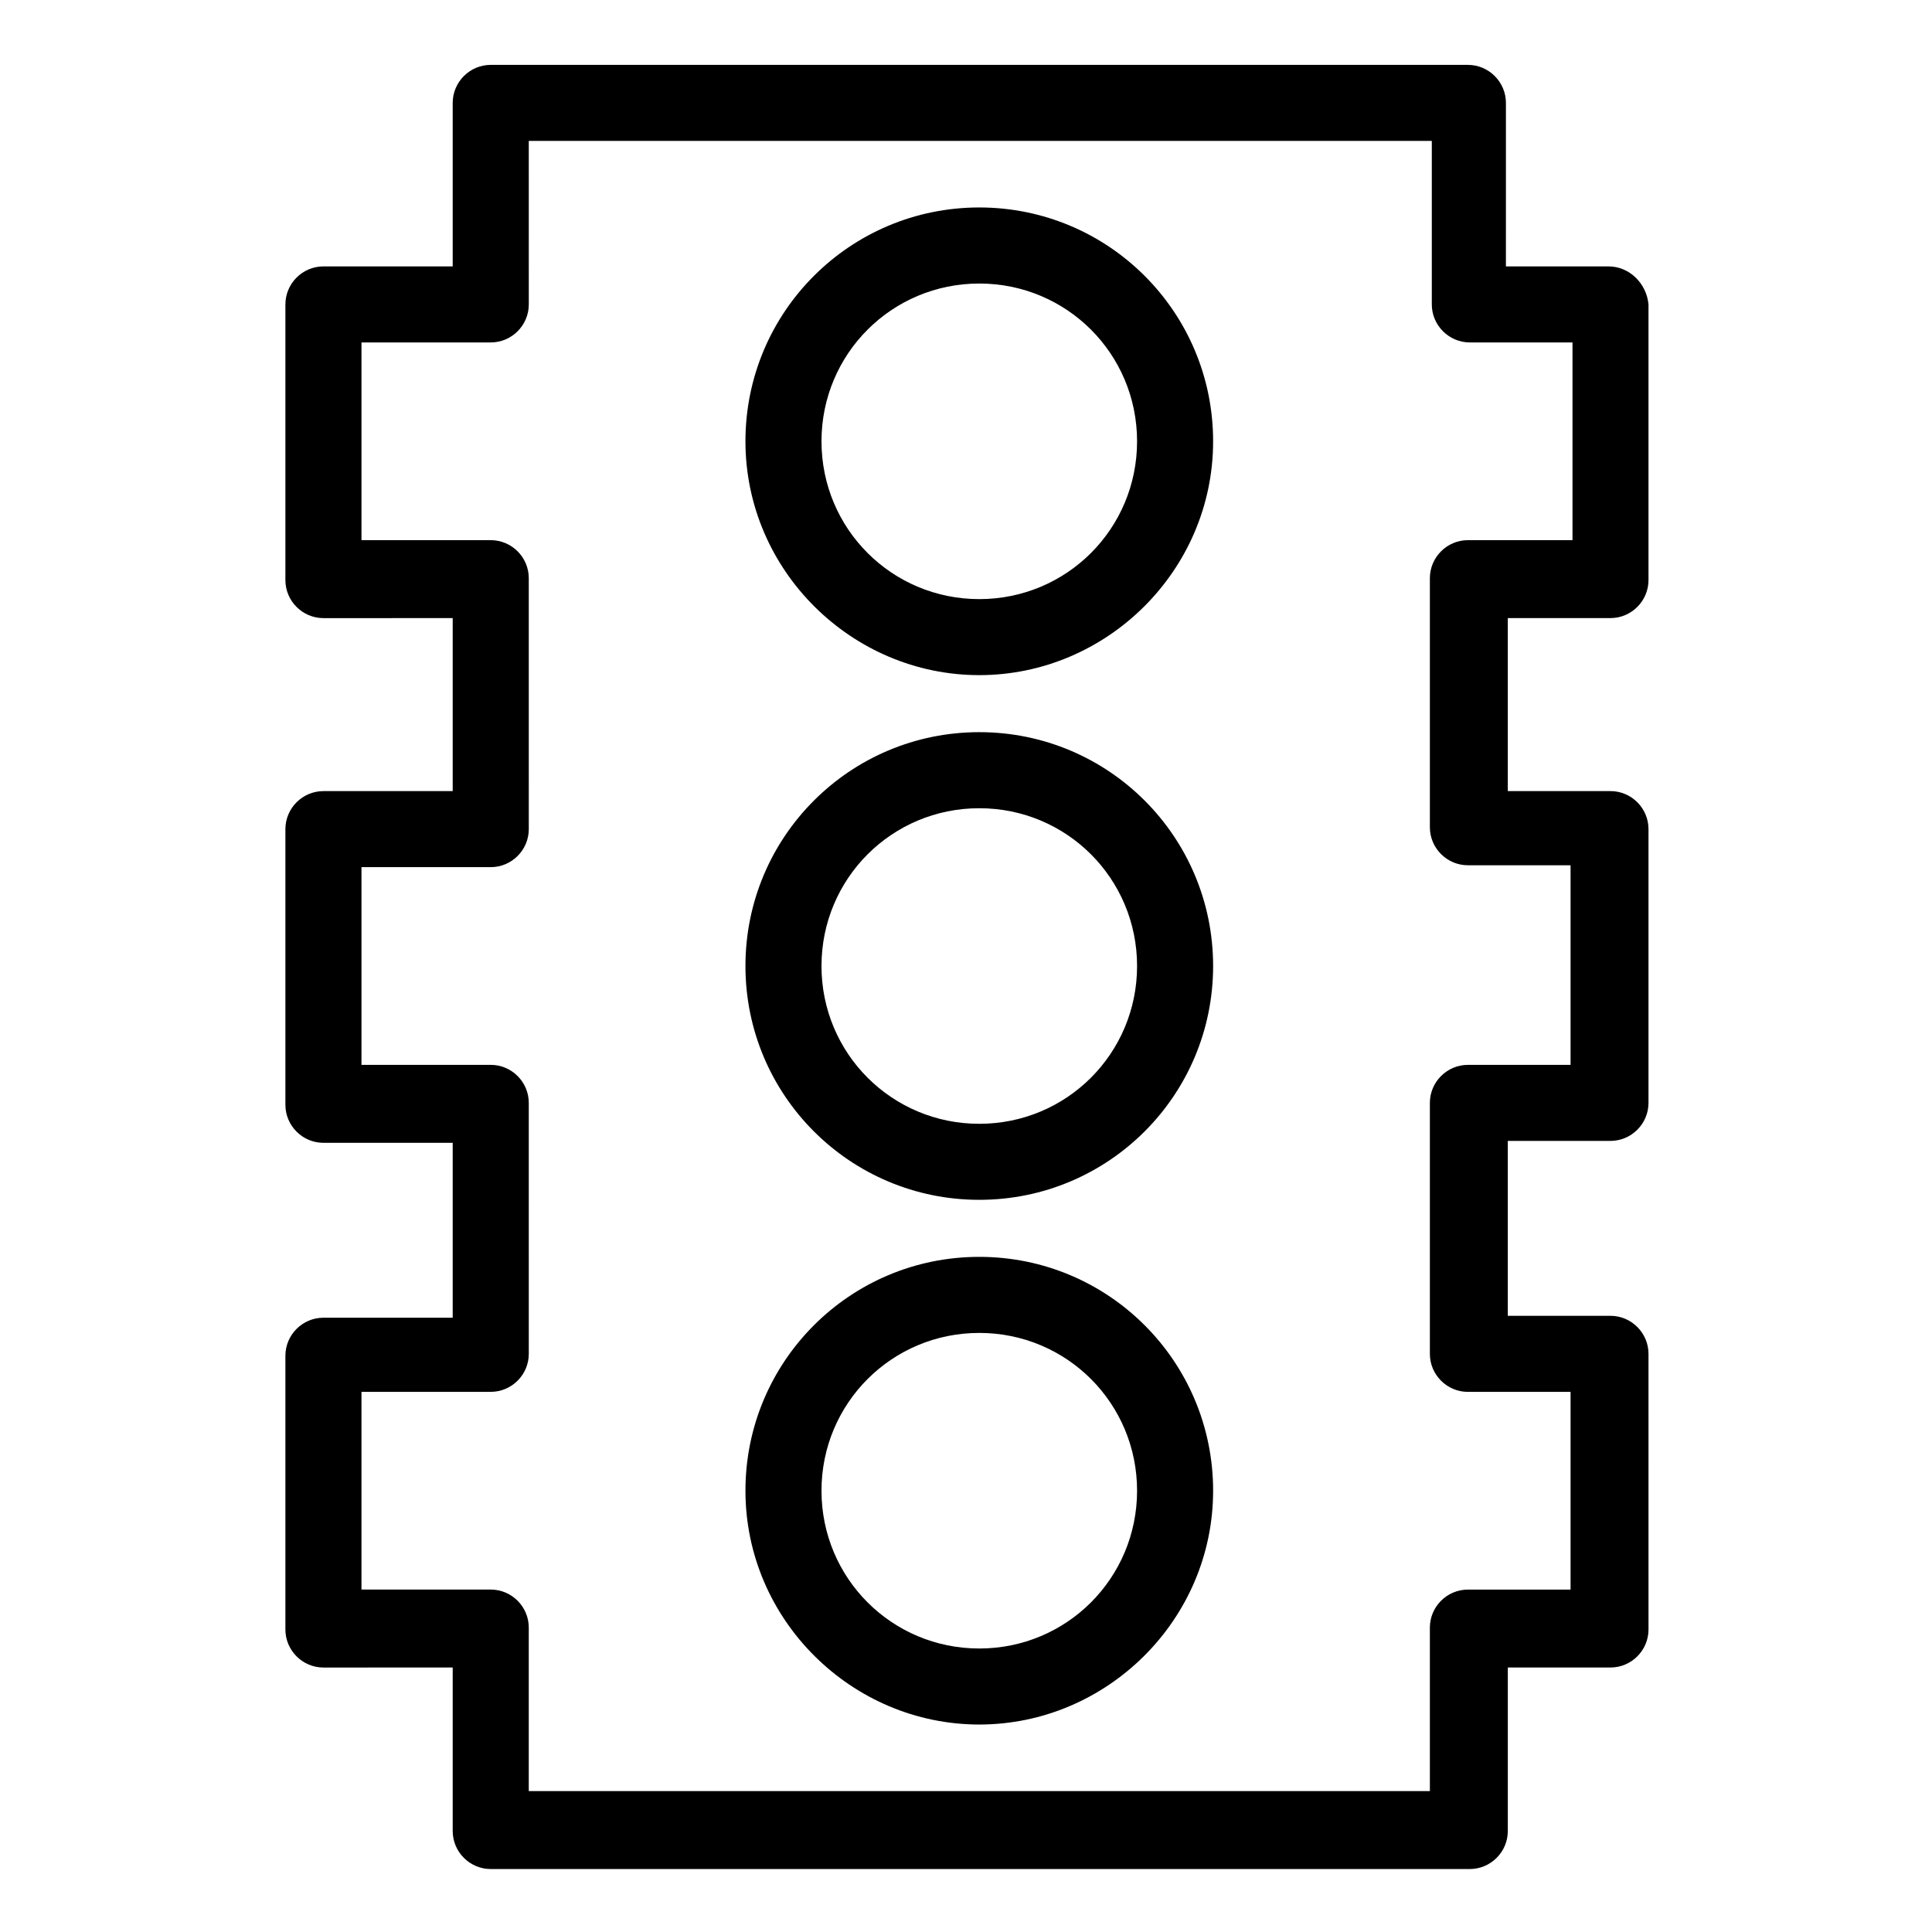
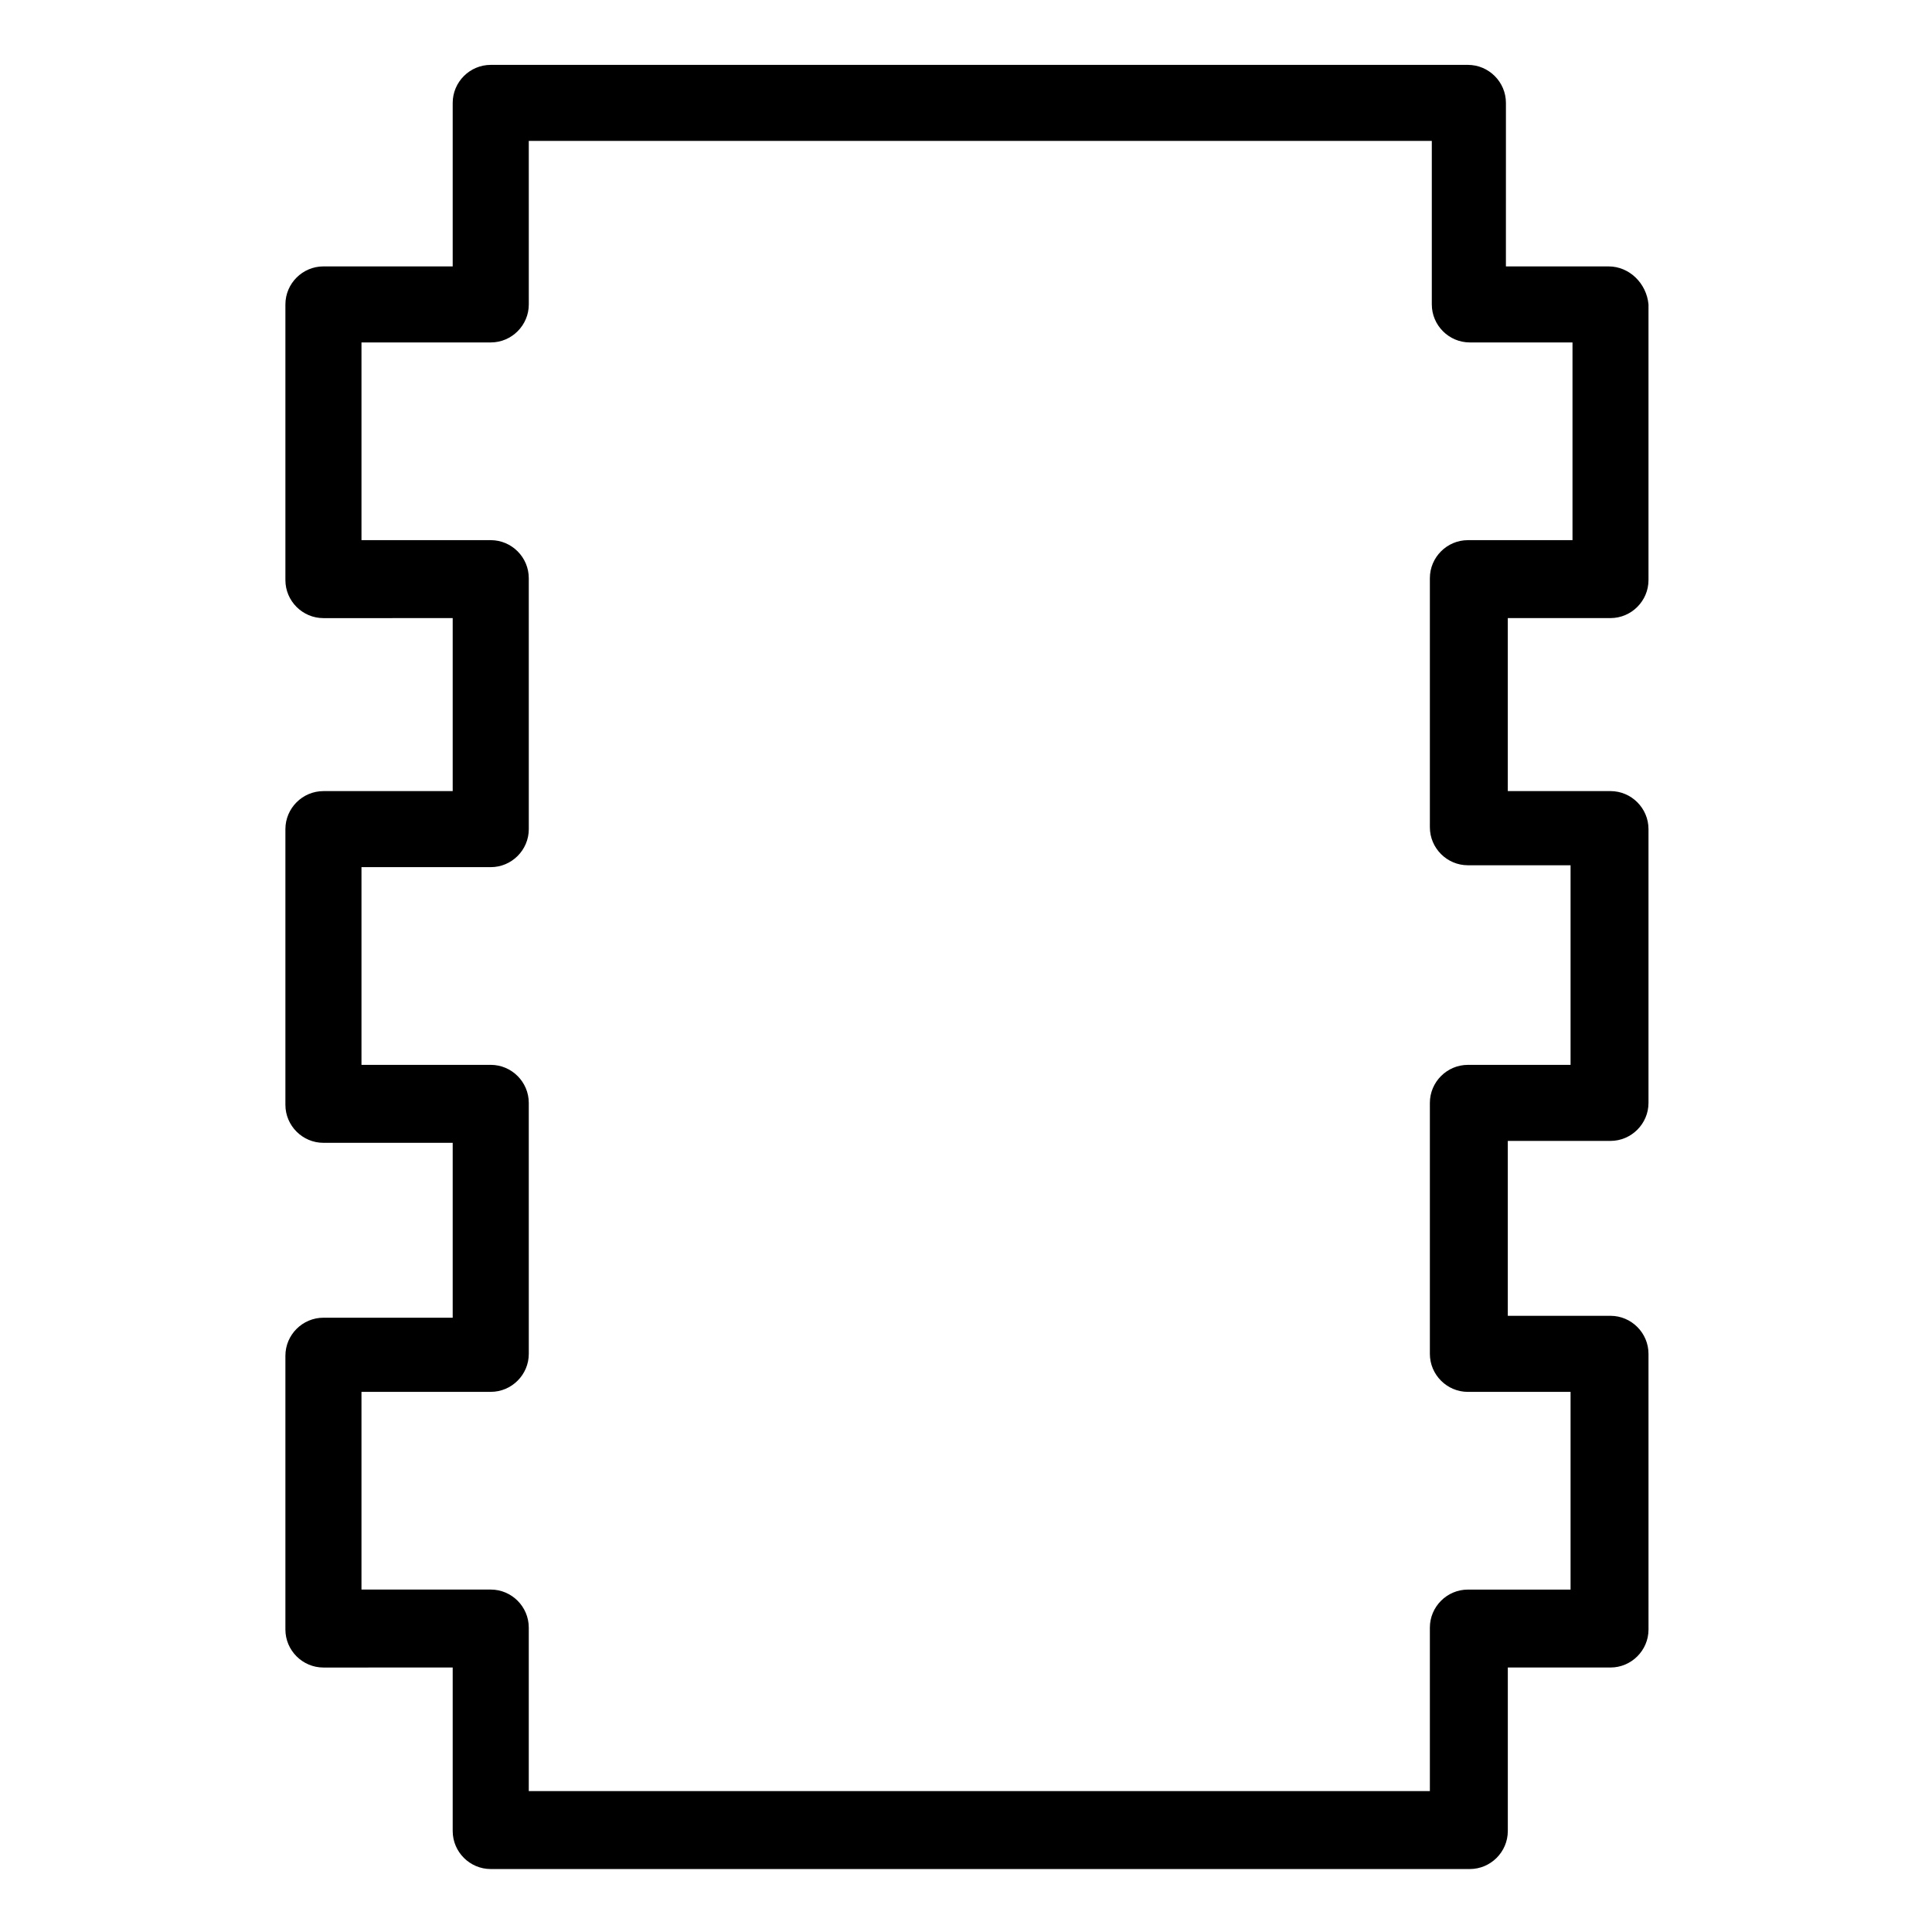
<svg xmlns="http://www.w3.org/2000/svg" fill="#000000" width="800px" height="800px" version="1.1" viewBox="144 144 512 512">
  <g>
-     <path d="m403.52 198.98c-34.258 0-61.969 27.711-61.969 61.969 0 34.262 28.215 61.969 61.969 61.969 33.758 0 61.969-27.707 61.969-61.969 0-34.258-27.707-61.969-61.969-61.969zm0 103.79c-23.176 0-41.816-18.641-41.816-41.816 0-23.176 18.641-41.816 41.816-41.816 23.176 0 41.816 18.641 41.816 41.816 0 23.176-18.641 41.816-41.816 41.816z" />
-     <path d="m403.52 338.03c-34.258 0-61.969 27.711-61.969 61.969s27.711 61.969 61.969 61.969c34.262 0 61.969-27.711 61.969-61.969 0-34.262-27.707-61.969-61.969-61.969zm0 103.79c-23.176 0-41.816-18.641-41.816-41.816s18.641-41.816 41.816-41.816c23.176 0 41.816 18.641 41.816 41.816 0 23.172-18.641 41.816-41.816 41.816z" />
-     <path d="m403.52 477.08c-34.258 0-61.969 27.711-61.969 61.969 0 34.258 28.215 61.969 61.969 61.969 33.758 0 61.969-27.711 61.969-61.969 0-34.262-27.707-61.969-61.969-61.969zm0 103.79c-23.176 0-41.816-18.641-41.816-41.816s18.641-41.816 41.816-41.816c23.176 0 41.816 18.641 41.816 41.816s-18.641 41.816-41.816 41.816z" />
    <path d="m570.29 214.6h-27.207l0.004-43.328c0-5.543-4.535-10.078-10.078-10.078h-258.96c-5.543 0-10.078 4.535-10.078 10.078v43.328h-34.258c-5.543 0-10.078 4.535-10.078 10.078v73.051c0 5.543 4.535 10.078 10.078 10.078l34.258-0.004v45.848h-34.258c-5.543 0-10.078 4.535-10.078 10.078v73.051c0 5.543 4.535 10.078 10.078 10.078l34.258-0.004v46.352h-34.258c-5.543 0-10.078 4.535-10.078 10.078v72.547c0 5.543 4.535 10.078 10.078 10.078l34.258-0.004v43.328c0 5.543 4.535 10.078 10.078 10.078h259.46c5.543 0 10.078-4.535 10.078-10.078v-43.328h27.207c5.543 0 10.078-4.535 10.078-10.078l-0.004-73.047c0-5.543-4.535-10.078-10.078-10.078h-27.207v-46.352h27.207c5.543 0 10.078-4.535 10.078-10.078v-72.547c0-5.543-4.535-10.078-10.078-10.078h-27.207v-45.848h27.207c5.543 0 10.078-4.535 10.078-10.078v-73.047c-0.504-5.539-5.039-10.074-10.582-10.074zm-10.074 72.547h-27.207c-5.543 0-10.078 4.535-10.078 10.078v66c0 5.543 4.535 10.078 10.078 10.078h27.207v52.898h-27.207c-5.543 0-10.078 4.535-10.078 10.078v66.504c0 5.543 4.535 10.078 10.078 10.078h27.207v52.395h-27.207c-5.543 0-10.078 4.535-10.078 10.078v43.328l-238.8-0.008v-43.328c0-5.543-4.535-10.078-10.078-10.078h-34.258v-52.395h34.262c5.543 0 10.078-4.535 10.078-10.078l-0.004-66.5c0-5.543-4.535-10.078-10.078-10.078h-34.258v-52.395h34.262c5.543 0 10.078-4.535 10.078-10.078l-0.004-66.5c0-5.543-4.535-10.078-10.078-10.078h-34.258v-52.395h34.262c5.543 0 10.078-4.535 10.078-10.078l-0.004-43.328h239.31v43.328c0 5.543 4.535 10.078 10.078 10.078h27.207v52.395z" />
  </g>
</svg>